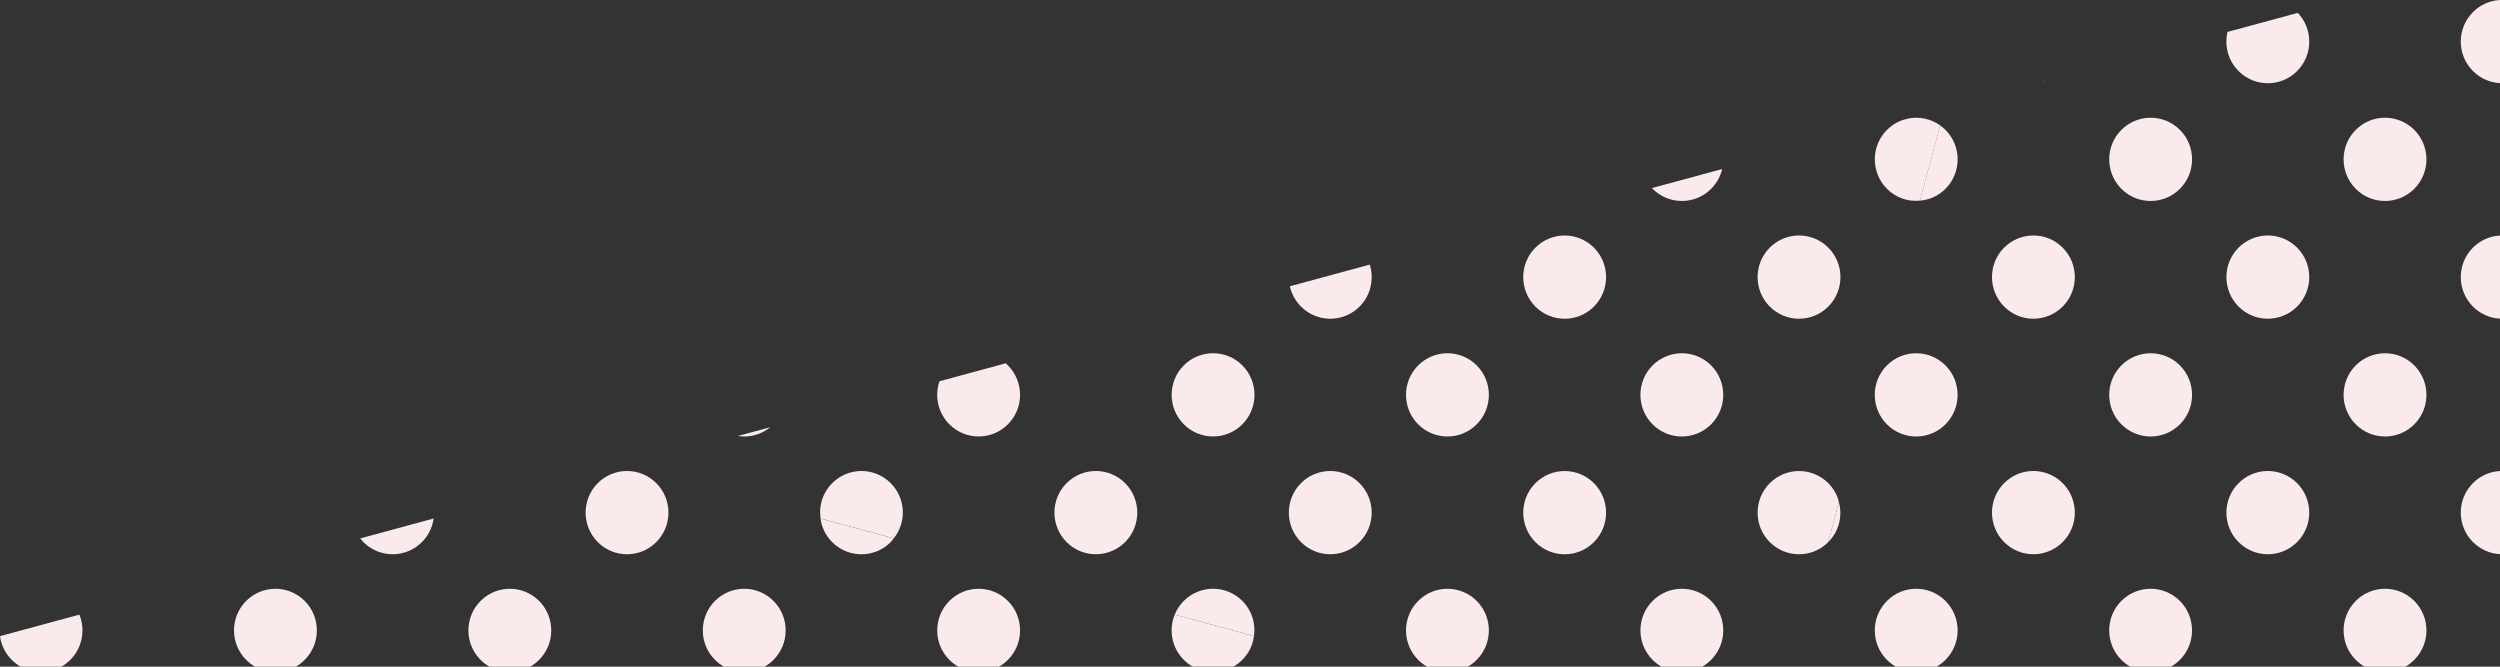
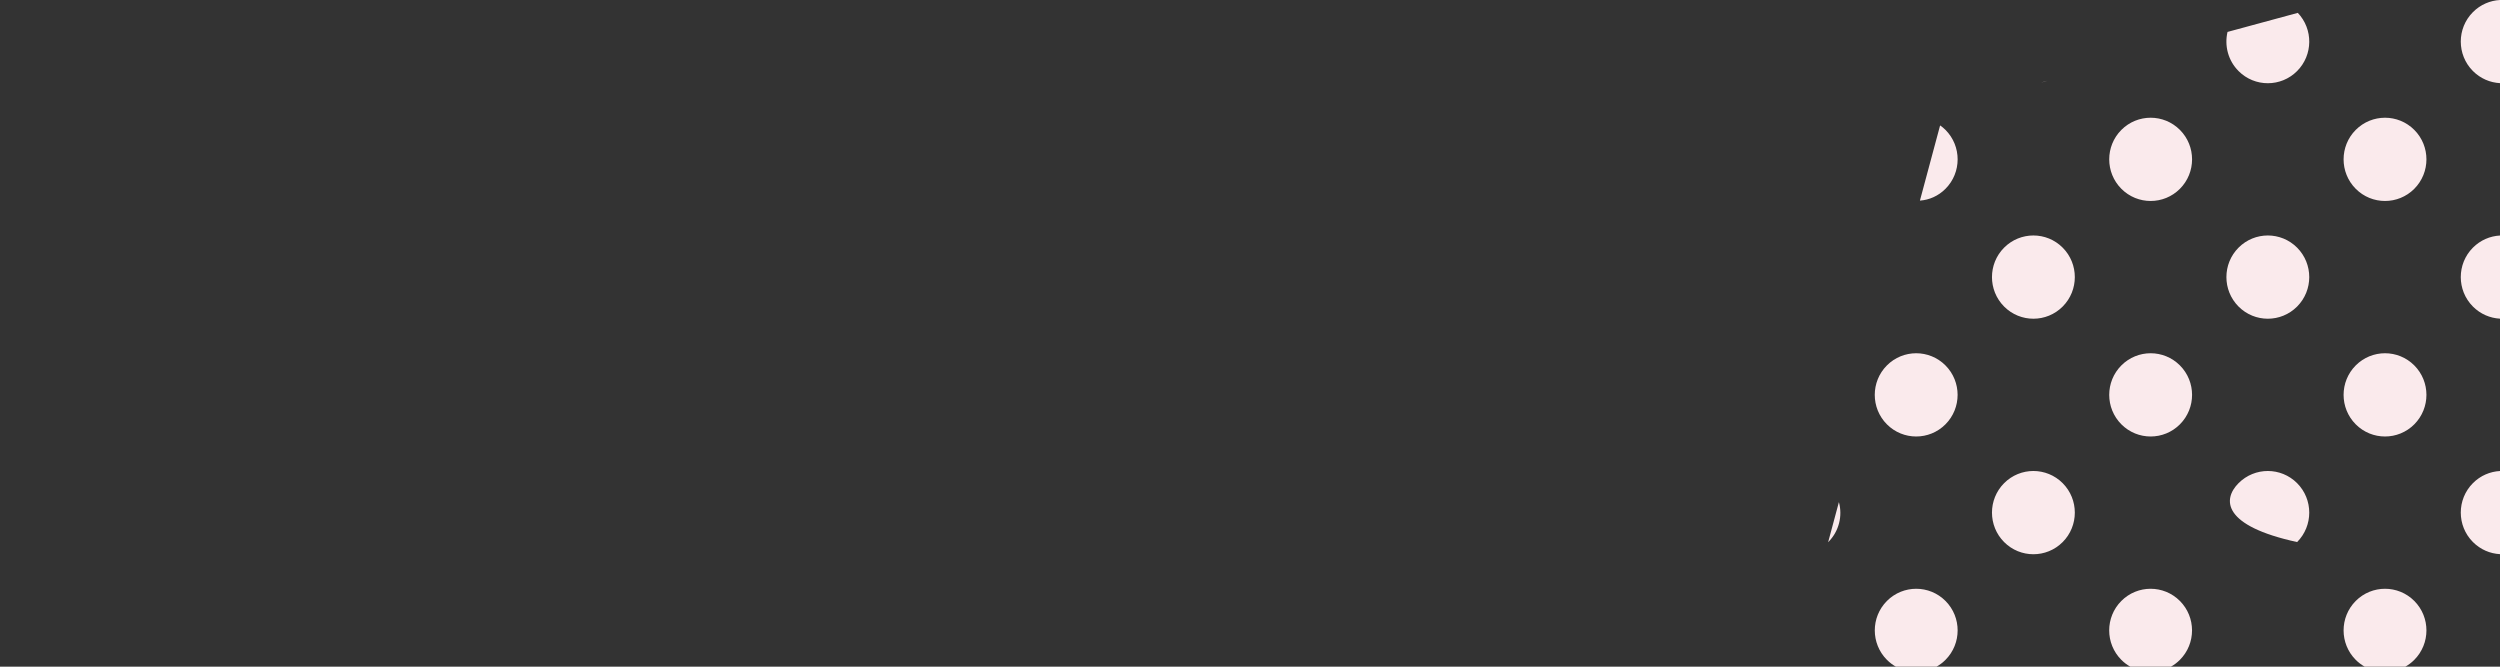
<svg xmlns="http://www.w3.org/2000/svg" width="375" height="100" viewBox="0 0 375 100" fill="none">
  <rect x="0" y="0" width="375" height="100" fill="#333333" stroke="none" />
-   <path fill-rule="evenodd" clip-rule="evenodd" d="M375 83.124C373.52 83.044 372.064 82.437 370.936 81.303C368.51 78.866 368.51 74.909 370.936 72.472C372.064 71.338 373.52 70.732 375 70.652V83.124ZM375 35.328V47.8C373.52 47.721 372.064 47.114 370.936 45.98C368.51 43.543 368.51 39.586 370.936 37.149C372.064 36.015 373.52 35.408 375 35.328ZM375 0V12.472C373.52 12.392 372.064 11.786 370.936 10.652C368.51 8.215 368.51 4.258 370.936 1.821C372.064 0.687 373.52 0.08 375 0ZM354.702 100C354.219 99.727 353.765 99.384 353.358 98.974C350.932 96.537 350.932 92.581 353.358 90.144C355.783 87.706 359.721 87.706 362.147 90.144C364.572 92.581 364.572 96.537 362.147 98.974C361.735 99.388 361.285 99.727 360.803 100H354.702ZM362.147 19.487C364.572 21.924 364.572 25.881 362.147 28.318C359.721 30.755 355.783 30.755 353.358 28.318C350.932 25.881 350.932 21.924 353.358 19.487C355.783 17.05 359.721 17.05 362.147 19.487ZM362.147 54.815C364.572 57.252 364.572 61.209 362.147 63.646C359.721 66.083 355.783 66.083 353.358 63.646C350.932 61.209 350.932 57.252 353.358 54.815C355.783 52.378 359.721 52.378 362.147 54.815ZM344.569 72.477C346.994 74.914 346.994 78.871 344.569 81.308C342.143 83.745 338.205 83.745 335.78 81.308C333.355 78.871 333.355 74.914 335.78 72.477C338.205 70.04 342.143 70.04 344.569 72.477ZM344.569 37.149C346.994 39.586 346.994 43.543 344.569 45.98C342.143 48.417 338.205 48.417 335.78 45.98C333.355 43.543 333.355 39.586 335.78 37.149C338.205 34.712 342.143 34.712 344.569 37.149ZM344.672 1.929C346.994 4.375 346.962 8.252 344.569 10.656C342.143 13.093 338.205 13.093 335.78 10.656C334.197 9.066 333.65 6.831 334.127 4.789L344.672 1.929ZM326.991 54.815C329.417 57.252 329.417 61.209 326.991 63.646C324.566 66.083 320.628 66.083 318.202 63.646C315.777 61.209 315.777 57.252 318.202 54.815C320.628 52.378 324.566 52.378 326.991 54.815ZM326.991 19.487C329.417 21.924 329.417 25.881 326.991 28.318C324.566 30.755 320.628 30.755 318.202 28.318C315.777 25.881 315.777 21.924 318.202 19.487C320.628 17.05 324.566 17.05 326.991 19.487ZM319.541 100C319.059 99.727 318.605 99.384 318.198 98.974C315.772 96.537 315.772 92.581 318.198 90.144C320.623 87.706 324.561 87.706 326.986 90.144C329.412 92.581 329.412 96.537 326.986 98.974C326.574 99.388 326.125 99.727 325.643 100H319.541ZM309.404 37.149C311.83 39.586 311.83 43.543 309.404 45.98C306.979 48.417 303.041 48.417 300.615 45.98C298.19 43.543 298.19 39.586 300.615 37.149C303.041 34.712 306.979 34.712 309.404 37.149ZM309.404 72.477C311.83 74.914 311.83 78.871 309.404 81.308C306.979 83.745 303.041 83.745 300.615 81.308C298.19 78.871 298.19 74.914 300.615 72.477C303.041 70.04 306.979 70.04 309.404 72.477ZM306.145 12.378C306.309 12.35 306.473 12.312 306.637 12.265C306.801 12.223 306.96 12.171 307.119 12.115L306.15 12.378H306.145ZM291.822 54.815C294.247 57.252 294.247 61.209 291.822 63.646C289.396 66.083 285.458 66.083 283.033 63.646C280.607 61.209 280.607 57.252 283.033 54.815C285.458 52.378 289.396 52.378 291.822 54.815ZM284.381 100C283.899 99.727 283.445 99.384 283.037 98.974C280.612 96.537 280.612 92.581 283.037 90.144C285.463 87.706 289.401 87.706 291.826 90.144C294.252 92.581 294.252 96.537 291.826 98.974C291.414 99.388 290.965 99.727 290.482 100L284.381 100ZM287.987 30.092L291.016 18.814C291.302 19.007 291.573 19.233 291.826 19.487C294.252 21.924 294.252 25.881 291.826 28.318C290.754 29.395 289.391 29.993 287.987 30.092ZM274.22 81.331L275.836 75.314C276.402 77.384 275.864 79.685 274.244 81.308L274.22 81.327V81.331Z" fill="#FAEAEC" />
-   <path fill-rule="evenodd" clip-rule="evenodd" d="M287.991 30.092C286.221 30.28 284.395 29.678 283.042 28.318C280.617 25.881 280.617 21.924 283.042 19.487C283.712 18.814 284.498 18.325 285.332 18.024L286.296 17.765C287.917 17.464 289.63 17.812 291.026 18.814L287.996 30.092H287.991ZM274.249 37.149C276.674 39.586 276.674 43.543 274.249 45.98C271.823 48.417 267.885 48.417 265.46 45.98C263.034 43.543 263.034 39.586 265.46 37.149C267.885 34.712 271.823 34.712 274.249 37.149ZM274.225 81.332C271.8 83.75 267.88 83.74 265.46 81.313C263.034 78.876 263.034 74.919 265.46 72.482C267.885 70.045 271.823 70.045 274.249 72.482C275.054 73.296 275.597 74.274 275.841 75.319L274.225 81.336V81.332ZM249.226 100C248.743 99.727 248.289 99.384 247.882 98.974C245.456 96.537 245.456 92.581 247.882 90.144C250.307 87.706 254.245 87.706 256.671 90.144C259.096 92.581 259.096 96.537 256.671 98.974C256.259 99.388 255.809 99.727 255.327 100H249.226ZM256.671 54.815C259.096 57.252 259.096 61.209 256.671 63.646C254.245 66.083 250.307 66.083 247.882 63.646C245.456 61.209 245.456 57.252 247.882 54.815C250.307 52.378 254.245 52.378 256.671 54.815ZM247.779 28.215L258.324 25.354C258.066 26.441 257.518 27.471 256.675 28.318C254.25 30.755 250.312 30.755 247.887 28.318C247.849 28.28 247.816 28.247 247.784 28.21L247.779 28.215ZM239.093 72.482C241.519 74.919 241.519 78.876 239.093 81.313C236.668 83.75 232.73 83.75 230.304 81.313C227.879 78.876 227.879 74.919 230.304 72.482C232.73 70.045 236.668 70.045 239.093 72.482ZM239.093 37.154C241.519 39.591 241.519 43.547 239.093 45.984C236.668 48.422 232.73 48.422 230.304 45.984C227.879 43.547 227.879 39.591 230.304 37.154C232.73 34.717 236.668 34.717 239.093 37.154ZM214.066 100C213.583 99.727 213.129 99.384 212.722 98.974C210.296 96.537 210.296 92.581 212.722 90.144C215.147 87.706 219.085 87.706 221.511 90.144C223.936 92.581 223.936 96.537 221.511 98.974C221.099 99.388 220.649 99.727 220.167 100H214.066ZM221.511 54.815C223.936 57.252 223.936 61.209 221.511 63.646C219.085 66.083 215.147 66.083 212.722 63.646C210.296 61.209 210.296 57.252 212.722 54.815C215.147 52.378 219.085 52.378 221.511 54.815ZM203.933 72.477C206.358 74.914 206.358 78.871 203.933 81.308C201.507 83.745 197.569 83.745 195.144 81.308C192.718 78.871 192.718 74.914 195.144 72.477C197.569 70.04 201.507 70.04 203.933 72.477ZM193.477 42.941L205.469 39.69C206.138 41.84 205.628 44.281 203.938 45.984C201.512 48.422 197.574 48.422 195.149 45.984C194.287 45.119 193.73 44.06 193.482 42.945L193.477 42.941ZM186.355 54.811C188.781 57.248 188.781 61.204 186.355 63.642C183.93 66.079 179.992 66.079 177.566 63.642C175.141 61.204 175.141 57.248 177.566 54.811C179.992 52.374 183.93 52.374 186.355 54.811ZM176.208 92.19C176.508 91.442 176.962 90.746 177.566 90.139C179.992 87.702 183.93 87.702 186.355 90.139C187.788 91.578 188.373 93.545 188.092 95.413L176.208 92.19ZM168.773 72.477C171.198 74.914 171.198 78.871 168.773 81.308C166.347 83.745 162.409 83.745 159.984 81.308C157.558 78.871 157.558 74.914 159.984 72.477C162.409 70.04 166.347 70.04 168.773 72.477ZM150.858 54.5C150.975 54.599 151.082 54.702 151.19 54.811C153.616 57.248 153.616 61.204 151.19 63.642C148.765 66.079 144.827 66.079 142.401 63.642C140.669 61.896 140.172 59.379 140.917 57.191L150.853 54.495L150.858 54.5ZM123.086 77.784C122.796 75.907 123.381 73.926 124.824 72.477C127.249 70.04 131.187 70.04 133.612 72.477C135.869 74.745 136.024 78.325 134.062 80.757L123.091 77.779L123.086 77.784ZM110.678 65.401C111.525 65.533 112.396 65.49 113.225 65.269C114.059 65.048 114.855 64.653 115.552 64.079L110.673 65.401H110.678Z" fill="#FAEAEC" />
-   <path fill-rule="evenodd" clip-rule="evenodd" d="M188.088 95.413C187.933 96.716 187.343 97.972 186.35 98.97C185.938 99.384 185.489 99.722 185.007 99.995H178.905C178.423 99.722 177.969 99.379 177.562 98.97C175.74 97.139 175.286 94.448 176.204 92.19L188.088 95.413ZM143.745 100C143.263 99.727 142.809 99.384 142.401 98.974C139.976 96.537 139.976 92.581 142.401 90.144C144.827 87.706 148.765 87.706 151.19 90.144C153.616 92.581 153.616 96.537 151.19 98.974C150.778 99.388 150.329 99.727 149.846 100H143.745ZM123.086 77.784L134.057 80.762L133.608 81.313C131.182 83.75 127.244 83.75 124.819 81.313C123.831 80.32 123.246 79.078 123.082 77.789L123.086 77.784ZM108.585 100C108.103 99.727 107.648 99.384 107.241 98.974C104.816 96.537 104.816 92.581 107.241 90.144C109.667 87.706 113.604 87.706 116.03 90.144C118.455 92.581 118.455 96.537 116.03 98.974C115.618 99.388 115.168 99.727 114.686 100H108.585ZM98.448 72.477C100.873 74.914 100.873 78.871 98.448 81.308C96.022 83.745 92.084 83.745 89.659 81.308C87.233 78.871 87.233 74.914 89.659 72.477C92.084 70.04 96.022 70.04 98.448 72.477ZM73.425 100C72.942 99.727 72.488 99.384 72.081 98.974C69.655 96.537 69.655 92.581 72.081 90.144C74.506 87.706 78.444 87.706 80.87 90.144C83.295 92.581 83.295 96.537 80.87 98.974C80.458 99.388 80.008 99.727 79.526 100H73.425ZM54.021 80.767L65.048 77.775C64.865 79.068 64.28 80.315 63.292 81.308C60.867 83.745 56.929 83.745 54.503 81.308C54.33 81.134 54.171 80.955 54.021 80.767ZM38.264 100C37.782 99.727 37.328 99.384 36.921 98.974C34.495 96.537 34.495 92.581 36.921 90.144C39.346 87.706 43.284 87.706 45.71 90.144C48.135 92.581 48.135 96.537 45.71 98.974C45.302 99.388 44.848 99.727 44.366 100H38.264ZM-0 95.422L11.907 92.195C12.825 94.453 12.371 97.144 10.549 98.974C10.137 99.388 9.688 99.727 9.206 100H3.104C2.622 99.727 2.168 99.384 1.76 98.974C0.768 97.977 0.178 96.721 -0 95.422Z" fill="#FAEAEC" />
+   <path fill-rule="evenodd" clip-rule="evenodd" d="M375 83.124C373.52 83.044 372.064 82.437 370.936 81.303C368.51 78.866 368.51 74.909 370.936 72.472C372.064 71.338 373.52 70.732 375 70.652V83.124ZM375 35.328V47.8C373.52 47.721 372.064 47.114 370.936 45.98C368.51 43.543 368.51 39.586 370.936 37.149C372.064 36.015 373.52 35.408 375 35.328ZM375 0V12.472C373.52 12.392 372.064 11.786 370.936 10.652C368.51 8.215 368.51 4.258 370.936 1.821C372.064 0.687 373.52 0.08 375 0ZM354.702 100C354.219 99.727 353.765 99.384 353.358 98.974C350.932 96.537 350.932 92.581 353.358 90.144C355.783 87.706 359.721 87.706 362.147 90.144C364.572 92.581 364.572 96.537 362.147 98.974C361.735 99.388 361.285 99.727 360.803 100H354.702ZM362.147 19.487C364.572 21.924 364.572 25.881 362.147 28.318C359.721 30.755 355.783 30.755 353.358 28.318C350.932 25.881 350.932 21.924 353.358 19.487C355.783 17.05 359.721 17.05 362.147 19.487ZM362.147 54.815C364.572 57.252 364.572 61.209 362.147 63.646C359.721 66.083 355.783 66.083 353.358 63.646C350.932 61.209 350.932 57.252 353.358 54.815C355.783 52.378 359.721 52.378 362.147 54.815ZM344.569 72.477C346.994 74.914 346.994 78.871 344.569 81.308C333.355 78.871 333.355 74.914 335.78 72.477C338.205 70.04 342.143 70.04 344.569 72.477ZM344.569 37.149C346.994 39.586 346.994 43.543 344.569 45.98C342.143 48.417 338.205 48.417 335.78 45.98C333.355 43.543 333.355 39.586 335.78 37.149C338.205 34.712 342.143 34.712 344.569 37.149ZM344.672 1.929C346.994 4.375 346.962 8.252 344.569 10.656C342.143 13.093 338.205 13.093 335.78 10.656C334.197 9.066 333.65 6.831 334.127 4.789L344.672 1.929ZM326.991 54.815C329.417 57.252 329.417 61.209 326.991 63.646C324.566 66.083 320.628 66.083 318.202 63.646C315.777 61.209 315.777 57.252 318.202 54.815C320.628 52.378 324.566 52.378 326.991 54.815ZM326.991 19.487C329.417 21.924 329.417 25.881 326.991 28.318C324.566 30.755 320.628 30.755 318.202 28.318C315.777 25.881 315.777 21.924 318.202 19.487C320.628 17.05 324.566 17.05 326.991 19.487ZM319.541 100C319.059 99.727 318.605 99.384 318.198 98.974C315.772 96.537 315.772 92.581 318.198 90.144C320.623 87.706 324.561 87.706 326.986 90.144C329.412 92.581 329.412 96.537 326.986 98.974C326.574 99.388 326.125 99.727 325.643 100H319.541ZM309.404 37.149C311.83 39.586 311.83 43.543 309.404 45.98C306.979 48.417 303.041 48.417 300.615 45.98C298.19 43.543 298.19 39.586 300.615 37.149C303.041 34.712 306.979 34.712 309.404 37.149ZM309.404 72.477C311.83 74.914 311.83 78.871 309.404 81.308C306.979 83.745 303.041 83.745 300.615 81.308C298.19 78.871 298.19 74.914 300.615 72.477C303.041 70.04 306.979 70.04 309.404 72.477ZM306.145 12.378C306.309 12.35 306.473 12.312 306.637 12.265C306.801 12.223 306.96 12.171 307.119 12.115L306.15 12.378H306.145ZM291.822 54.815C294.247 57.252 294.247 61.209 291.822 63.646C289.396 66.083 285.458 66.083 283.033 63.646C280.607 61.209 280.607 57.252 283.033 54.815C285.458 52.378 289.396 52.378 291.822 54.815ZM284.381 100C283.899 99.727 283.445 99.384 283.037 98.974C280.612 96.537 280.612 92.581 283.037 90.144C285.463 87.706 289.401 87.706 291.826 90.144C294.252 92.581 294.252 96.537 291.826 98.974C291.414 99.388 290.965 99.727 290.482 100L284.381 100ZM287.987 30.092L291.016 18.814C291.302 19.007 291.573 19.233 291.826 19.487C294.252 21.924 294.252 25.881 291.826 28.318C290.754 29.395 289.391 29.993 287.987 30.092ZM274.22 81.331L275.836 75.314C276.402 77.384 275.864 79.685 274.244 81.308L274.22 81.327V81.331Z" fill="#FAEAEC" />
</svg>